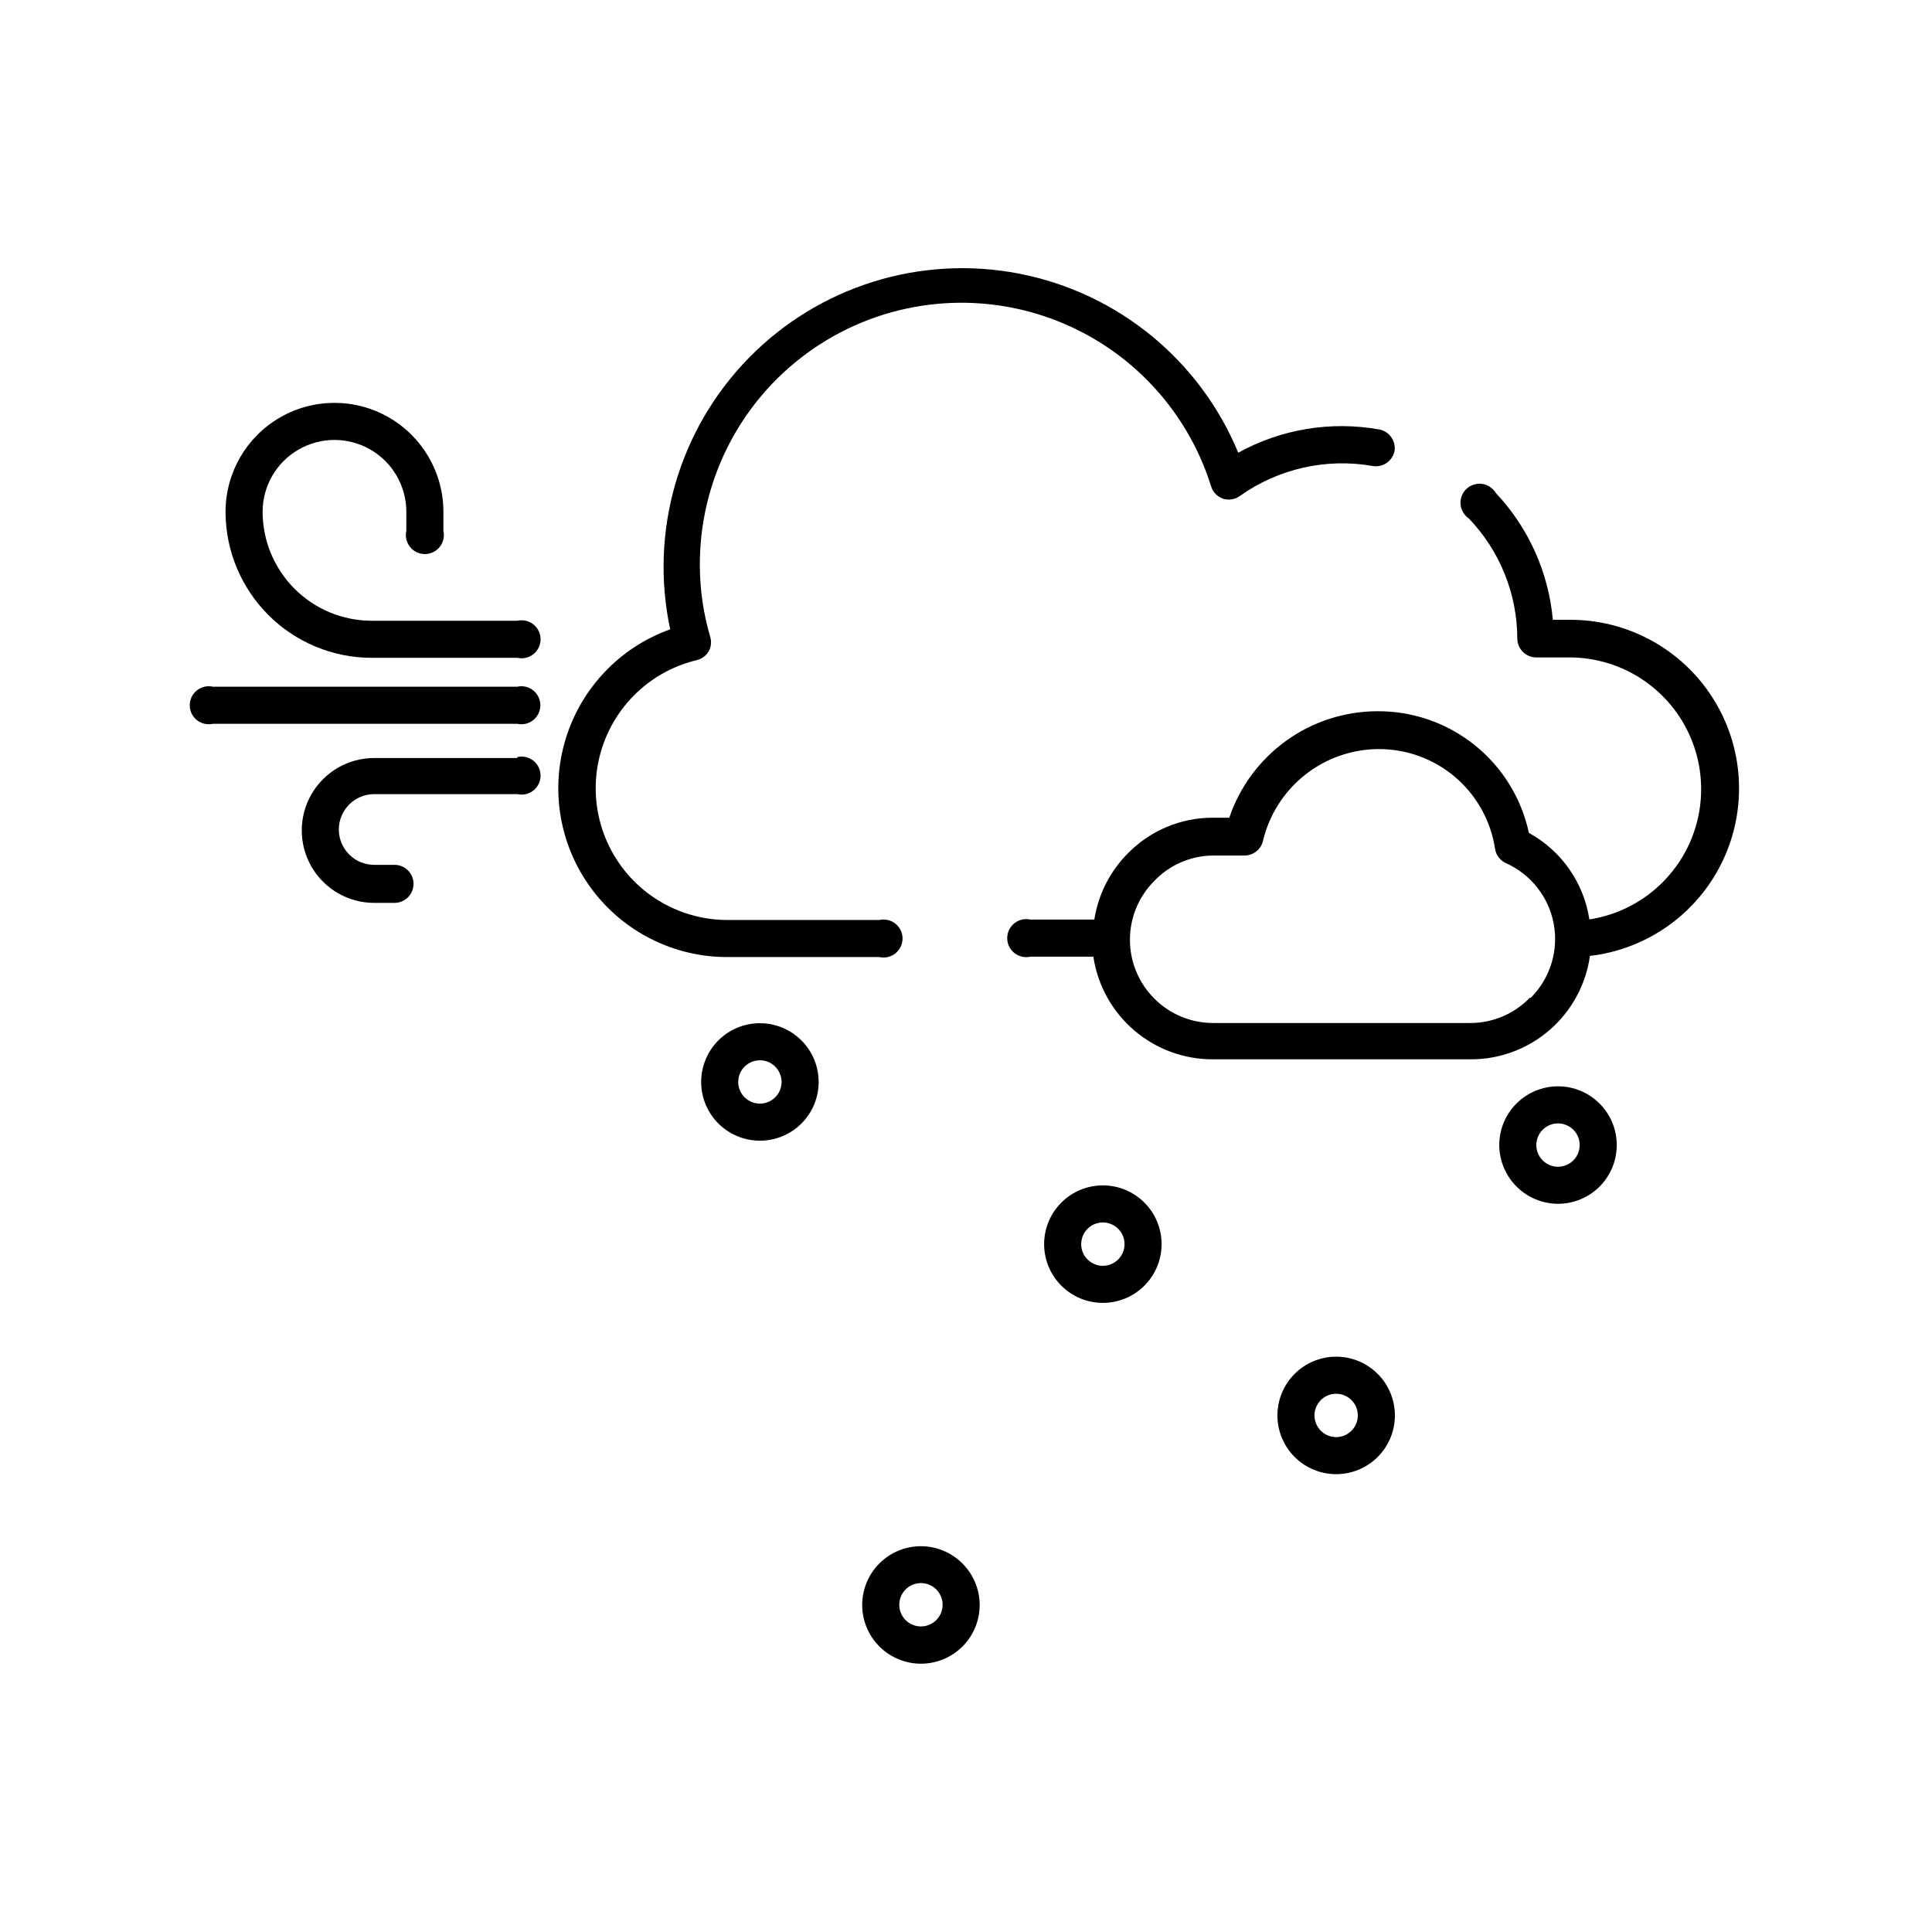
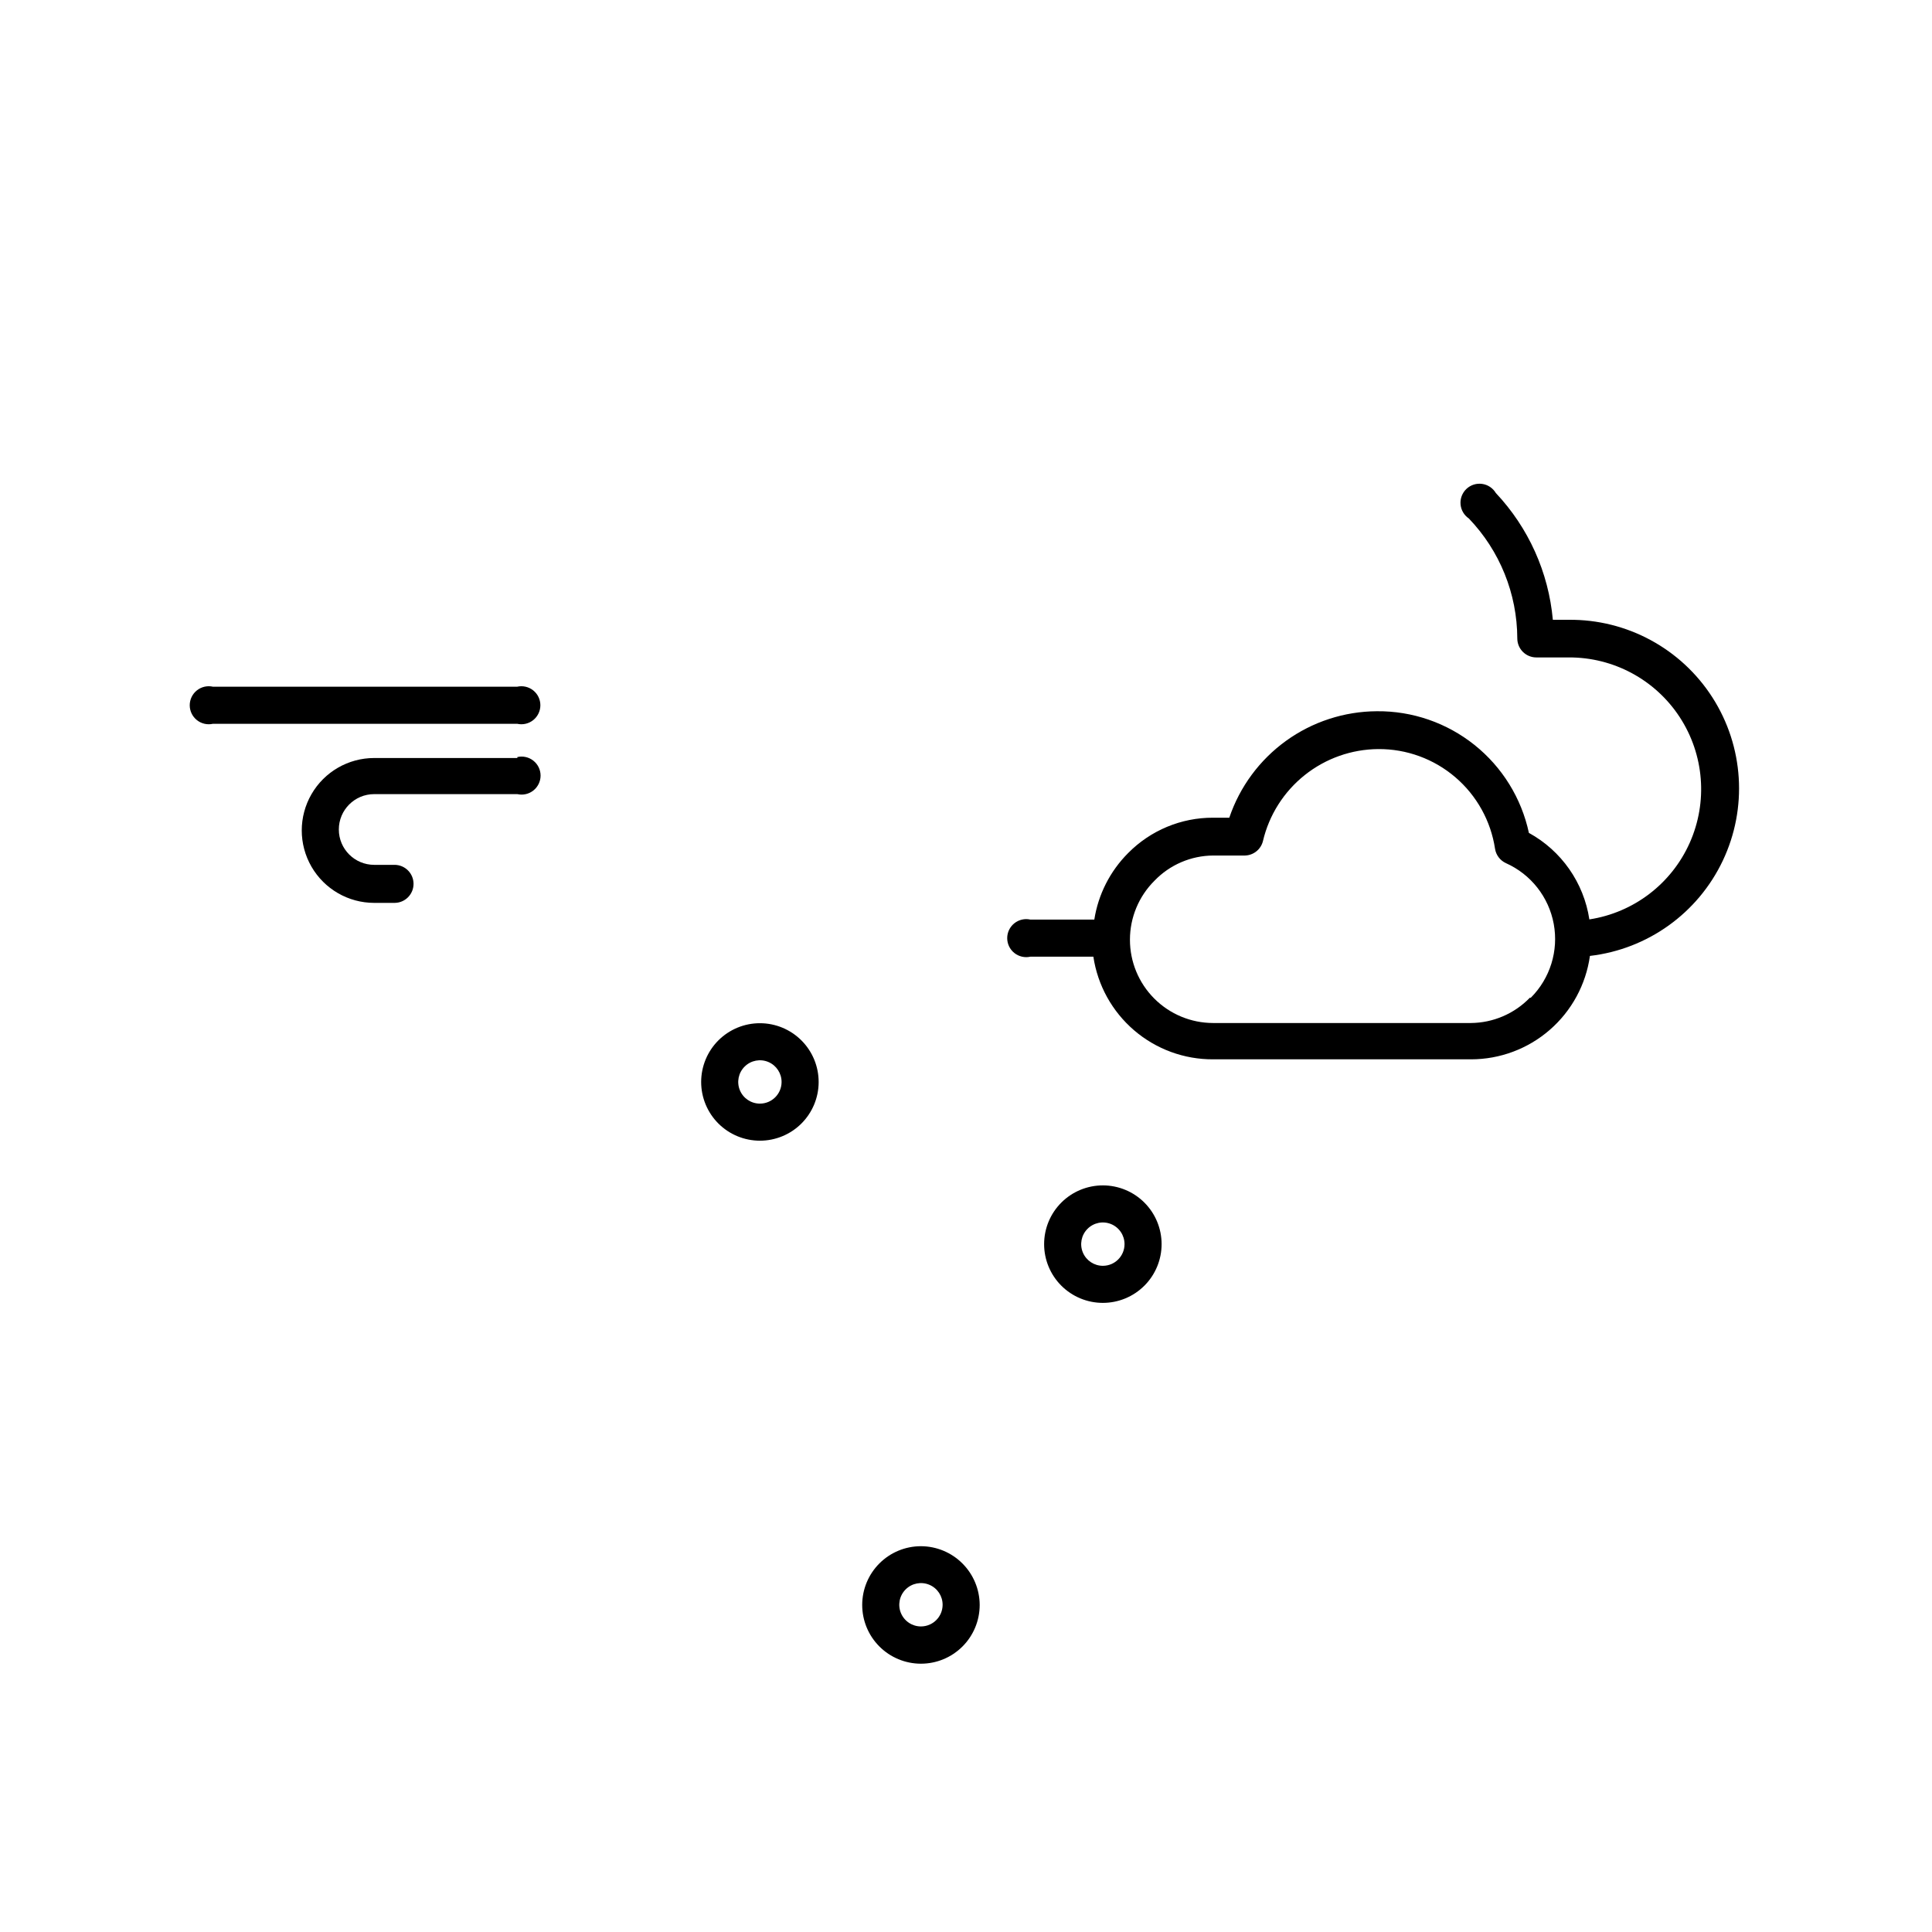
<svg xmlns="http://www.w3.org/2000/svg" fill="#000000" width="800px" height="800px" version="1.1" viewBox="144 144 512 512">
  <g>
    <path d="m555.52 308.25c-1.133-12.578-6.453-24.41-15.113-33.602-0.781-1.312-2.117-2.199-3.633-2.41-1.512-0.211-3.039 0.277-4.152 1.324-1.109 1.051-1.688 2.547-1.562 4.07 0.121 1.523 0.93 2.906 2.195 3.766 8.203 8.555 12.805 19.938 12.844 31.789 0 1.336 0.531 2.617 1.477 3.562 0.945 0.945 2.227 1.477 3.562 1.477h8.566c11.867-0.07 22.957 5.894 29.445 15.832 6.484 9.938 7.477 22.492 2.633 33.328-4.84 10.836-14.855 18.469-26.586 20.266-1.477-9.723-7.402-18.199-16.023-22.926-1.973-9.195-7.062-17.426-14.406-23.301s-16.492-9.035-25.898-8.941c-8.641 0.047-17.055 2.793-24.062 7.848-7.008 5.059-12.262 12.18-15.031 20.367h-4.285c-8.461-0.031-16.574 3.348-22.52 9.367-4.781 4.781-7.922 10.957-8.969 17.637h-16.926c-1.496-0.344-3.062 0.016-4.262 0.973-1.199 0.957-1.895 2.406-1.895 3.938 0 1.535 0.695 2.984 1.895 3.938 1.199 0.957 2.766 1.316 4.262 0.977h16.676c1.137 7.59 4.973 14.52 10.801 19.516 5.828 4.996 13.262 7.727 20.938 7.688h68.316c7.68 0.004 15.102-2.769 20.895-7.805 5.797-5.039 9.578-12 10.645-19.602 15.305-1.781 28.609-11.32 35.211-25.242 6.602-13.918 5.566-30.258-2.738-43.234-8.305-12.977-22.707-20.762-38.113-20.598zm-6.094 100.16c-4.098 4.238-9.727 6.652-15.621 6.699h-68.316c-5.852-0.008-11.461-2.336-15.594-6.481-4.137-4.141-6.457-9.754-6.449-15.609 0.004-5.852 2.336-11.461 6.477-15.594 4.07-4.246 9.688-6.664 15.566-6.703h8.414c2.277-0.047 4.242-1.617 4.789-3.828 1.625-6.906 5.523-13.062 11.07-17.484 5.547-4.422 12.418-6.852 19.508-6.898 7.477-0.051 14.719 2.598 20.398 7.457 5.684 4.859 9.422 11.602 10.535 18.992 0.27 1.66 1.344 3.074 2.875 3.777 6.617 2.953 11.355 8.973 12.676 16.102 1.316 7.125-0.953 14.441-6.078 19.57z" />
-     <path d="m464.99 272.99c0.492 1.484 1.648 2.66 3.125 3.176 1.508 0.473 3.148 0.211 4.434-0.707 10.215-7.269 22.918-10.137 35.266-7.961 2.656 0.438 5.188-1.297 5.746-3.93 0.43-2.672-1.328-5.211-3.981-5.742-12.812-2.312-26.031-0.141-37.434 6.144-10.156-24.555-31.957-42.379-58.043-47.445-26.086-5.07-52.977 3.289-71.59 22.258-18.613 18.965-26.465 46.008-20.906 71.992-13.34 4.777-23.625 15.59-27.73 29.148-4.109 13.562-1.551 28.266 6.894 39.641 8.449 11.375 21.781 18.078 35.949 18.066h40.305c1.496 0.344 3.062-0.016 4.262-0.973 1.199-0.957 1.898-2.406 1.898-3.938 0-1.535-0.699-2.984-1.898-3.938-1.199-0.957-2.766-1.316-4.262-0.977h-40.305c-11.496-0.016-22.246-5.695-28.742-15.176-6.496-9.484-7.91-21.559-3.777-32.285 4.133-10.73 13.277-18.734 24.461-21.406 1.301-0.312 2.422-1.129 3.121-2.269 0.656-1.164 0.816-2.543 0.453-3.828-1.785-6.055-2.719-12.328-2.769-18.641-0.207-22.371 10.395-43.469 28.469-56.652 18.074-13.184 41.402-16.836 62.641-9.805s37.777 23.879 44.414 45.246z" />
    <path d="m360.95 430.78c0.012-4.133-1.617-8.098-4.531-11.027-2.914-2.93-6.871-4.582-11.004-4.59-4.129-0.012-8.098 1.625-11.023 4.539-2.926 2.918-4.57 6.879-4.578 11.012-0.004 4.133 1.637 8.094 4.555 11.02 2.922 2.922 6.883 4.562 11.016 4.562 4.117 0 8.07-1.633 10.988-4.539 2.918-2.91 4.566-6.856 4.578-10.977zm-15.566 5.691c-2.328 0-4.426-1.402-5.312-3.555-0.887-2.152-0.387-4.629 1.27-6.266 1.652-1.641 4.129-2.117 6.273-1.215 2.144 0.906 3.531 3.016 3.512 5.344-0.027 3.152-2.59 5.691-5.742 5.691z" />
    <path d="m436.32 458.14c-4.133-0.012-8.102 1.617-11.031 4.531-2.93 2.914-4.578 6.871-4.586 11.004-0.012 4.133 1.625 8.098 4.539 11.023 2.918 2.926 6.879 4.574 11.012 4.578 4.129 0.004 8.094-1.633 11.016-4.555 2.926-2.918 4.566-6.883 4.566-11.012 0-4.121-1.633-8.074-4.543-10.992-2.906-2.918-6.856-4.562-10.973-4.578zm0 21.312c-2.328 0.02-4.438-1.367-5.344-3.512-0.902-2.144-0.426-4.621 1.215-6.273 1.637-1.656 4.109-2.156 6.262-1.27 2.152 0.887 3.559 2.984 3.559 5.312 0 3.152-2.539 5.715-5.691 5.742z" />
-     <path d="m556.89 463.02c4.125 0 8.086-1.637 11.008-4.559 2.918-2.918 4.559-6.879 4.559-11.008 0-4.129-1.641-8.09-4.559-11.008-2.922-2.918-6.883-4.559-11.008-4.559-4.129 0-8.09 1.641-11.012 4.559-2.918 2.918-4.559 6.879-4.559 11.008 0.016 4.125 1.66 8.078 4.574 10.992 2.918 2.918 6.871 4.562 10.996 4.574zm0-21.312v0.004c2.32 0 4.414 1.398 5.305 3.543 0.887 2.148 0.398 4.617-1.246 6.262-1.641 1.641-4.113 2.133-6.258 1.242-2.148-0.887-3.547-2.981-3.547-5.305 0-1.523 0.605-2.984 1.684-4.062 1.078-1.074 2.539-1.68 4.062-1.68z" />
-     <path d="m513.66 519.15c0.016-4.129-1.613-8.098-4.527-11.027-2.914-2.93-6.875-4.582-11.004-4.59-4.133-0.008-8.098 1.625-11.023 4.543-2.926 2.914-4.574 6.875-4.578 11.008-0.004 4.133 1.633 8.098 4.555 11.02 2.918 2.922 6.879 4.566 11.012 4.566 4.121 0 8.074-1.633 10.992-4.543s4.562-6.856 4.574-10.977zm-21.312 0h0.004c-0.02-2.328 1.363-4.438 3.508-5.34 2.144-0.906 4.625-0.426 6.277 1.211 1.652 1.641 2.152 4.113 1.27 6.266-0.887 2.152-2.984 3.559-5.312 3.559-3.152 0-5.715-2.543-5.742-5.695z" />
    <path d="m388.06 553.76c-4.129 0-8.09 1.641-11.008 4.559-2.922 2.922-4.559 6.879-4.559 11.008s1.637 8.09 4.559 11.008c2.918 2.922 6.879 4.562 11.008 4.562s8.09-1.641 11.008-4.562c2.918-2.918 4.559-6.879 4.559-11.008-0.012-4.125-1.656-8.074-4.574-10.992-2.914-2.918-6.867-4.562-10.992-4.574zm0 21.262c-2.328 0-4.426-1.406-5.312-3.559-0.883-2.152-0.383-4.625 1.27-6.266 1.652-1.637 4.133-2.117 6.277-1.211 2.144 0.902 3.527 3.012 3.508 5.34-0.027 3.152-2.59 5.695-5.742 5.695z" />
-     <path d="m242.41 318.33h38.691c1.496 0.34 3.066-0.02 4.262-0.977 1.199-0.953 1.898-2.402 1.898-3.938 0-1.531-0.699-2.981-1.898-3.938-1.195-0.957-2.766-1.312-4.262-0.973h-38.691c-7.644-0.027-14.965-3.078-20.363-8.488-5.402-5.41-8.441-12.738-8.453-20.383 0-6.801 3.629-13.09 9.52-16.492 5.894-3.402 13.152-3.402 19.047 0 5.891 3.402 9.52 9.691 9.52 16.492v5.039c-0.34 1.496 0.02 3.062 0.977 4.262 0.953 1.199 2.402 1.898 3.938 1.898 1.531 0 2.981-0.699 3.938-1.898 0.957-1.199 1.316-2.766 0.973-4.262v-5.039c0-10.312-5.5-19.844-14.434-25-8.93-5.156-19.938-5.156-28.867 0-8.934 5.156-14.434 14.688-14.434 25 0.012 10.25 4.086 20.078 11.328 27.328 7.242 7.254 17.062 11.34 27.312 11.367z" />
    <path d="m281.1 344.88h-37.934c-6.859 0-13.195 3.656-16.625 9.598-3.43 5.938-3.43 13.254 0 19.195 3.43 5.938 9.766 9.598 16.625 9.598h5.391c2.781 0 5.035-2.258 5.035-5.039s-2.254-5.039-5.035-5.039h-5.391c-5.176 0-9.371-4.195-9.371-9.371s4.195-9.371 9.371-9.371h37.934c1.496 0.34 3.066-0.016 4.262-0.973 1.199-0.957 1.898-2.406 1.898-3.938 0-1.535-0.699-2.984-1.898-3.938-1.195-0.957-2.766-1.316-4.262-0.977z" />
    <path d="m200.44 335.81h80.609c1.492 0.34 3.062-0.016 4.258-0.973 1.199-0.957 1.898-2.406 1.898-3.938 0-1.535-0.699-2.984-1.898-3.941-1.195-0.953-2.766-1.312-4.258-0.973h-80.609c-1.496-0.34-3.066 0.02-4.262 0.973-1.199 0.957-1.898 2.406-1.898 3.941 0 1.531 0.699 2.981 1.898 3.938 1.195 0.957 2.766 1.312 4.262 0.973z" />
  </g>
</svg>